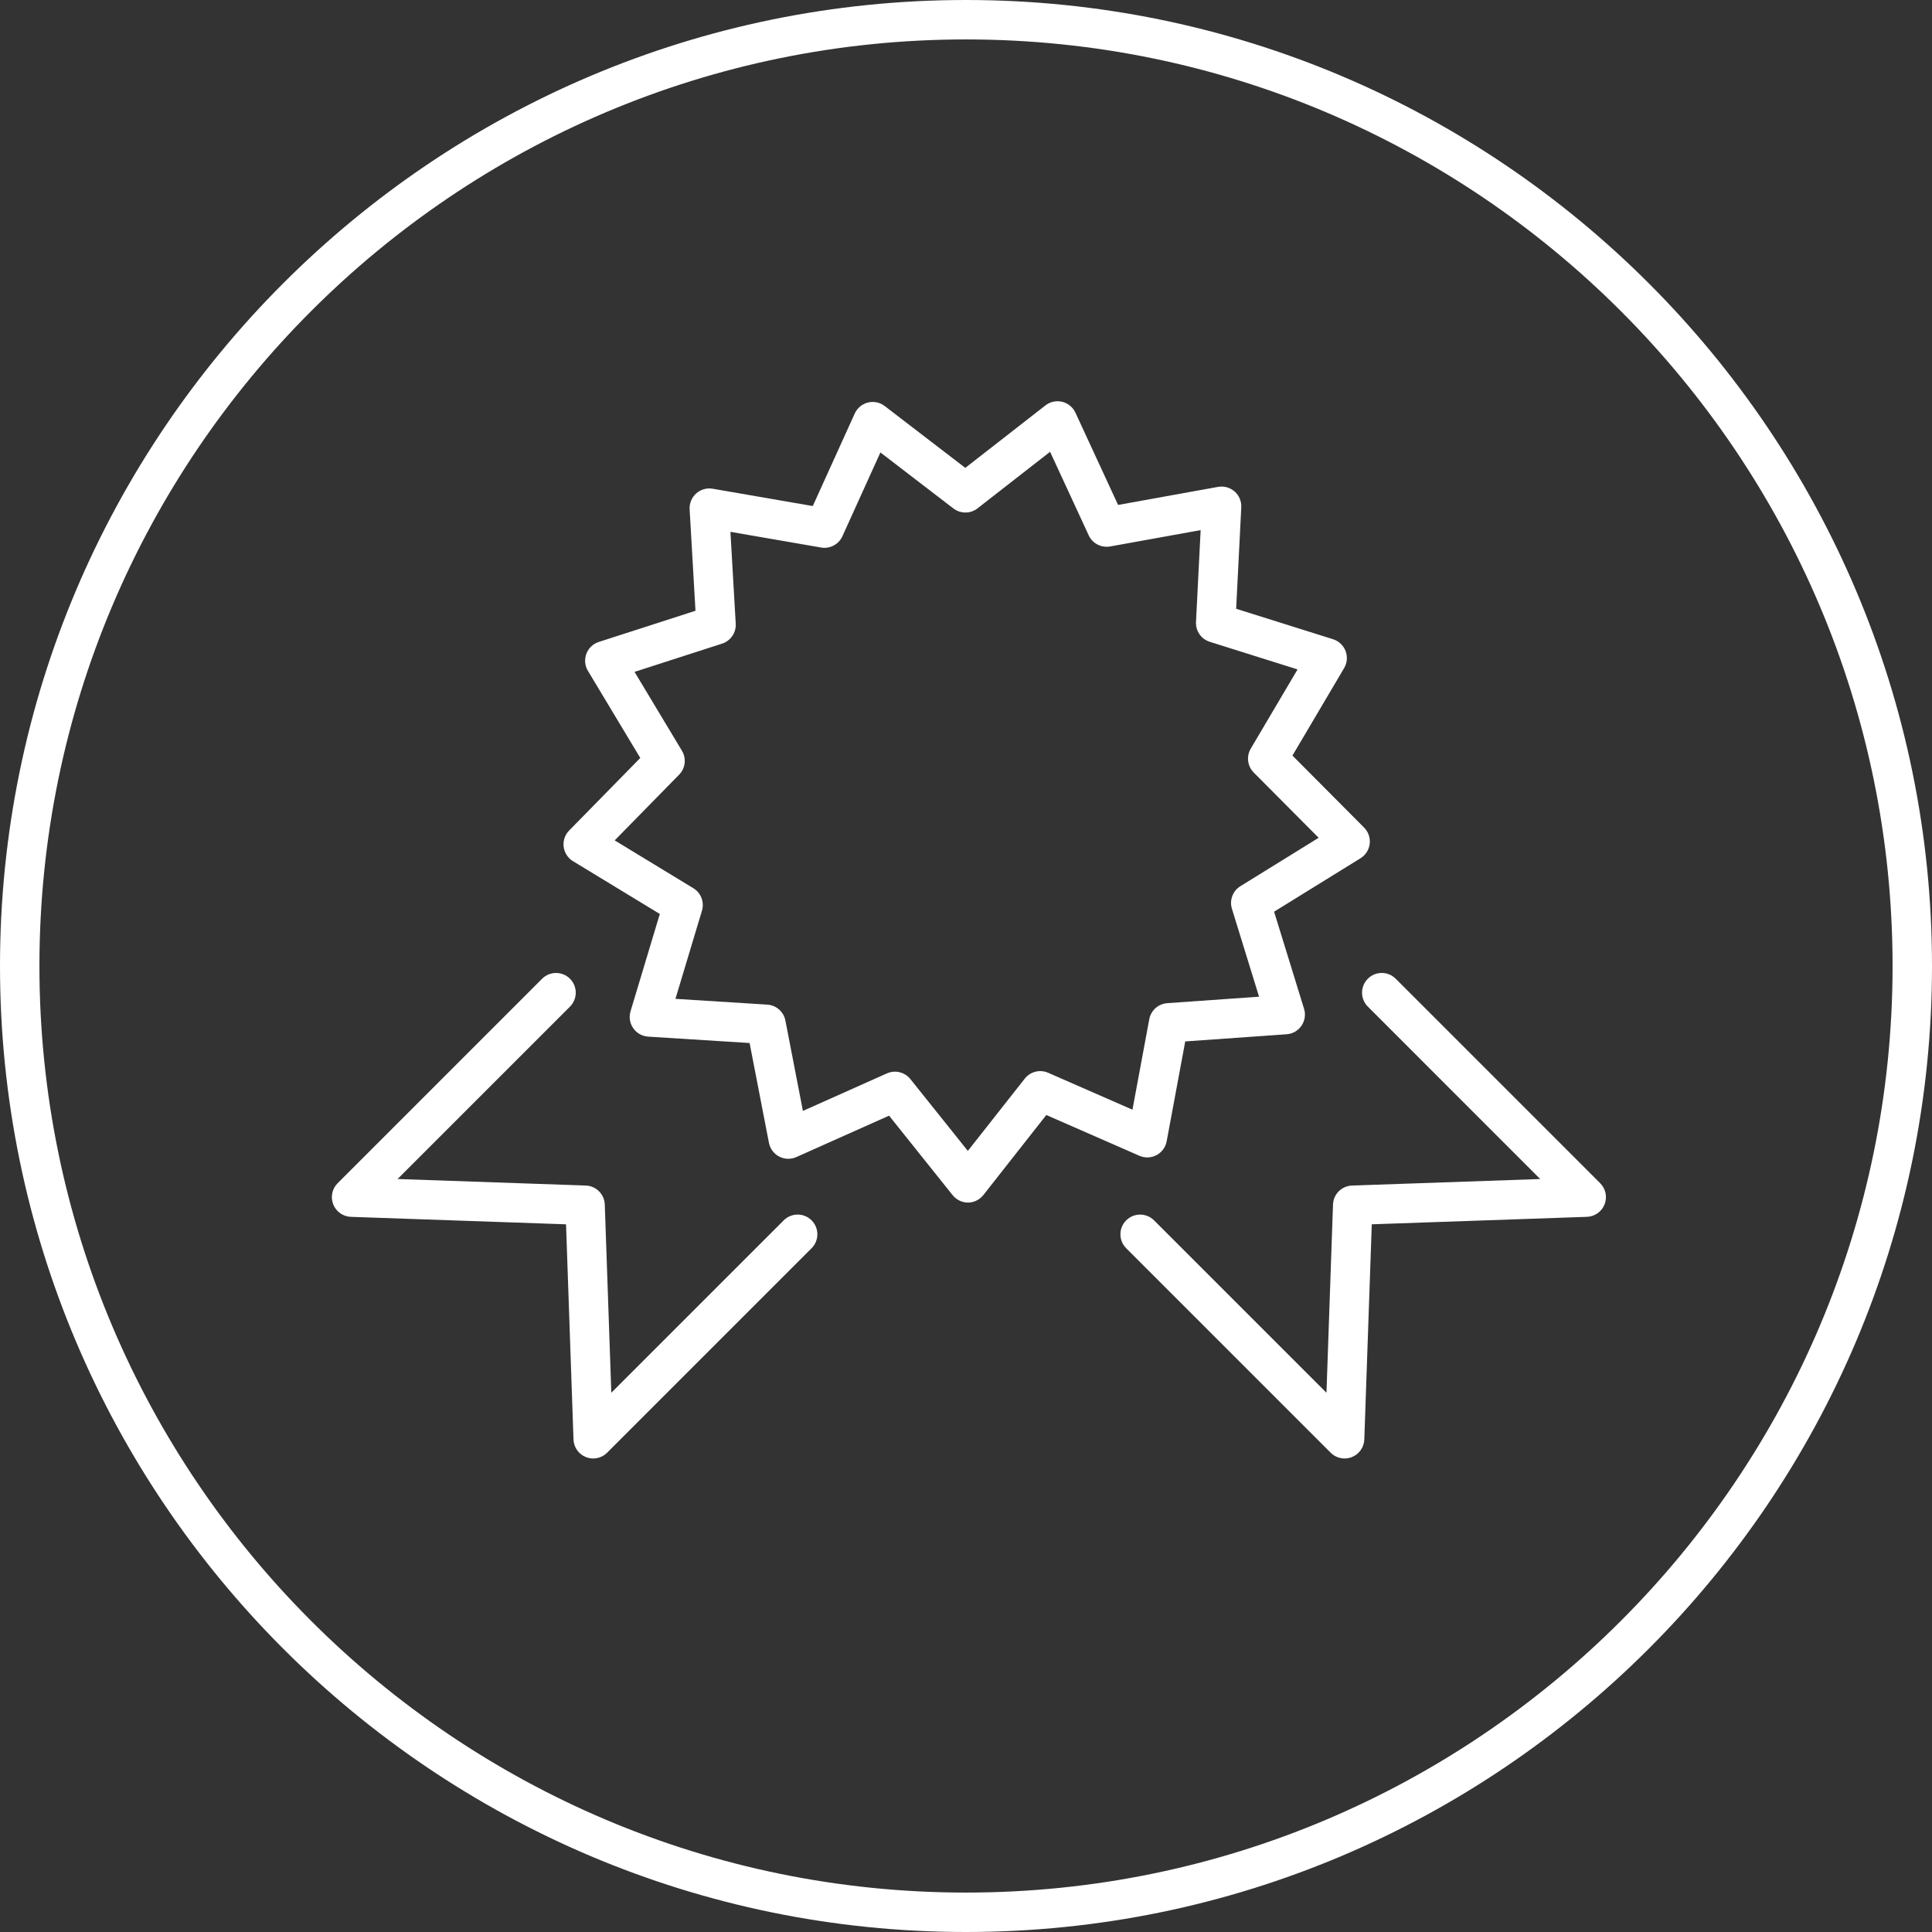
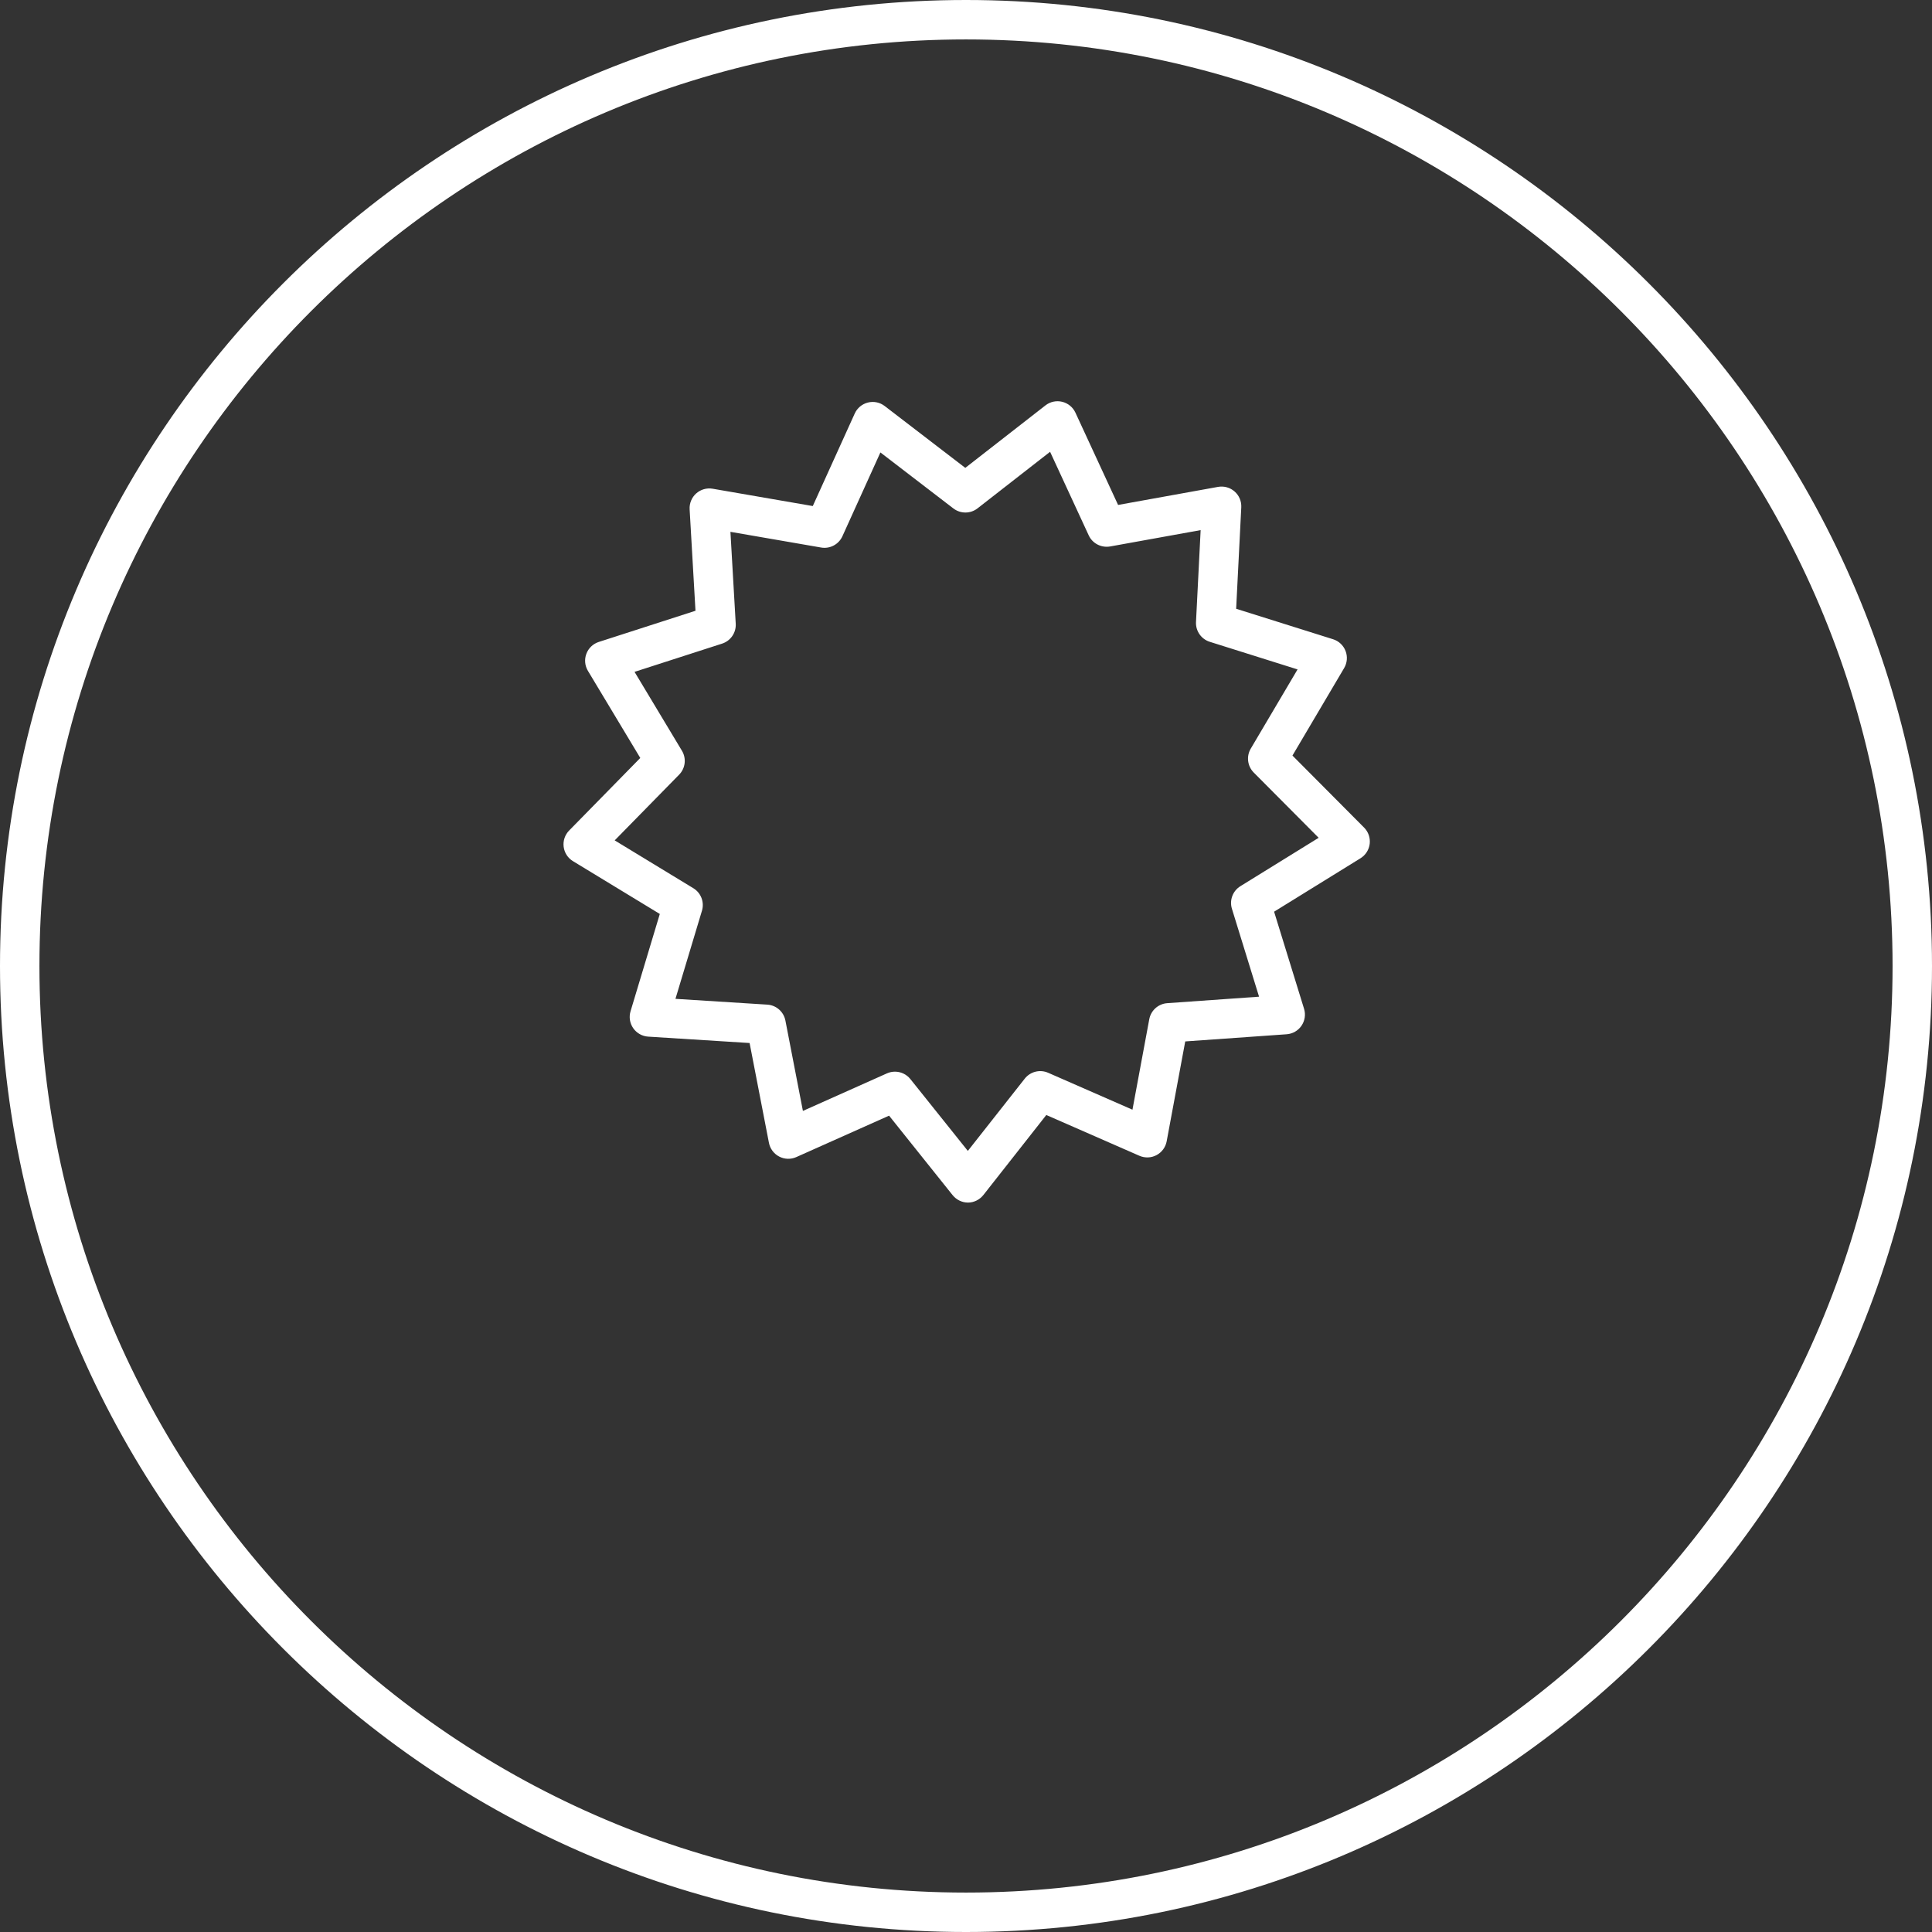
<svg xmlns="http://www.w3.org/2000/svg" version="1.1" id="icons" x="0px" y="0px" viewBox="0 0 147 147" style="enable-background:new 0 0 147 147;" xml:space="preserve">
  <rect x="0" y="0" width="147" height="147" fill="#333333" stroke="none" />
  <style type="text/css">
	.st0{fill:#FFFFFF;}
</style>
  <g>
    <path class="st0" d="M73.5,147C32.972,147,0,114.028,0,73.5S32.972,0,73.5,0S147,32.972,147,73.5S114.028,147,73.5,147z M73.5,3   C34.626,3,3,34.626,3,73.5S34.626,144,73.5,144S144,112.374,144,73.5S112.374,3,73.5,3z" />
  </g>
  <g>
    <g>
      <path class="st0" d="M73.648,91.5c-0.456,0-0.887-0.216-1.171-0.571l-4.83-6.042l-7.056,3.151    c-0.42,0.189-0.898,0.172-1.305-0.039c-0.406-0.212-0.693-0.597-0.78-1.046l-1.471-7.593l-7.717-0.486    c-0.456-0.029-0.875-0.265-1.137-0.641c-0.262-0.376-0.337-0.85-0.205-1.288l2.227-7.404l-6.607-4.018    c-0.392-0.237-0.652-0.641-0.709-1.095c-0.057-0.454,0.097-0.91,0.417-1.236l5.413-5.521l-3.983-6.627    c-0.236-0.392-0.28-0.87-0.119-1.299c0.16-0.429,0.508-0.761,0.944-0.901l7.358-2.373l-0.445-7.72    c-0.026-0.457,0.157-0.901,0.498-1.206c0.342-0.305,0.803-0.436,1.255-0.359l7.617,1.318l3.192-7.04    c0.188-0.417,0.558-0.725,1.002-0.836c0.442-0.112,0.914-0.015,1.277,0.265l6.133,4.706l6.098-4.753    c0.36-0.282,0.83-0.383,1.275-0.275c0.444,0.108,0.816,0.413,1.008,0.829l3.245,7.019l7.608-1.374    c0.45-0.08,0.913,0.047,1.257,0.351c0.344,0.302,0.531,0.744,0.508,1.201l-0.39,7.722l7.375,2.319    c0.437,0.137,0.786,0.466,0.95,0.894c0.164,0.428,0.124,0.906-0.109,1.3l-3.932,6.656l5.452,5.481    c0.323,0.324,0.479,0.778,0.426,1.233c-0.053,0.454-0.312,0.859-0.7,1.1l-6.575,4.066l2.28,7.388    c0.135,0.438,0.062,0.912-0.196,1.29c-0.259,0.378-0.675,0.616-1.132,0.648l-7.713,0.545l-1.413,7.6    c-0.084,0.45-0.368,0.837-0.772,1.051c-0.403,0.215-0.884,0.232-1.304,0.049l-7.082-3.102l-4.783,6.082    c-0.283,0.36-0.716,0.581-1.173,0.581C73.652,91.5,73.65,91.5,73.648,91.5z M68.094,81.54c0.445,0,0.881,0.198,1.172,0.562    l4.374,5.467l4.331-5.499c0.424-0.536,1.153-0.72,1.78-0.446l6.414,2.809l1.279-6.883c0.125-0.671,0.688-1.174,1.369-1.222    l6.985-0.493l-2.065-6.69c-0.201-0.652,0.063-1.359,0.645-1.718l5.954-3.682l-4.938-4.964c-0.481-0.484-0.575-1.232-0.228-1.82    l3.561-6.027l-6.679-2.101c-0.651-0.205-1.082-0.824-1.048-1.506l0.353-6.992l-6.889,1.244c-0.674,0.114-1.342-0.227-1.628-0.848    l-2.938-6.356l-5.521,4.304c-0.539,0.422-1.294,0.421-1.835,0.008l-5.555-4.262l-2.89,6.375c-0.282,0.623-0.95,0.977-1.622,0.859    l-6.899-1.194l0.403,6.991c0.04,0.683-0.387,1.305-1.037,1.515L48.28,51.12l3.606,6.001c0.353,0.585,0.265,1.335-0.214,1.822    l-4.902,4.999l5.983,3.639c0.584,0.354,0.854,1.059,0.657,1.713l-2.017,6.705l6.988,0.44c0.682,0.043,1.248,0.541,1.378,1.212    l1.332,6.875l6.39-2.855C67.68,81.582,67.888,81.54,68.094,81.54z" />
    </g>
    <g>
-       <path class="st0" d="M45.135,110.971c-0.186,0-0.371-0.034-0.55-0.104c-0.556-0.219-0.929-0.746-0.949-1.344l-0.568-16.369    l-16.369-0.568c-0.598-0.021-1.125-0.394-1.344-0.949c-0.219-0.556-0.088-1.188,0.335-1.61l15.557-15.557    c0.586-0.586,1.535-0.586,2.121,0c0.586,0.586,0.586,1.535,0,2.121L30.251,89.707l14.318,0.497    c0.788,0.027,1.42,0.659,1.447,1.447l0.497,14.318l13.117-13.116c0.586-0.586,1.535-0.586,2.121,0    c0.586,0.586,0.586,1.535,0,2.121l-15.557,15.557C45.909,110.818,45.525,110.971,45.135,110.971z" />
-     </g>
+       </g>
    <g>
-       <path class="st0" d="M102.307,110.971c-0.391,0-0.774-0.152-1.061-0.439L85.689,94.975c-0.586-0.586-0.586-1.535,0-2.121    c0.586-0.586,1.535-0.586,2.121,0l13.117,13.116l0.497-14.318c0.027-0.788,0.659-1.42,1.447-1.447l14.318-0.497L104.074,76.59    c-0.586-0.586-0.586-1.535,0-2.121c0.586-0.586,1.535-0.586,2.121,0l15.557,15.557c0.423,0.422,0.554,1.055,0.335,1.61    c-0.219,0.556-0.746,0.929-1.344,0.949l-16.369,0.568l-0.568,16.369c-0.021,0.598-0.394,1.125-0.949,1.344    C102.678,110.937,102.492,110.971,102.307,110.971z" />
-     </g>
+       </g>
  </g>
</svg>